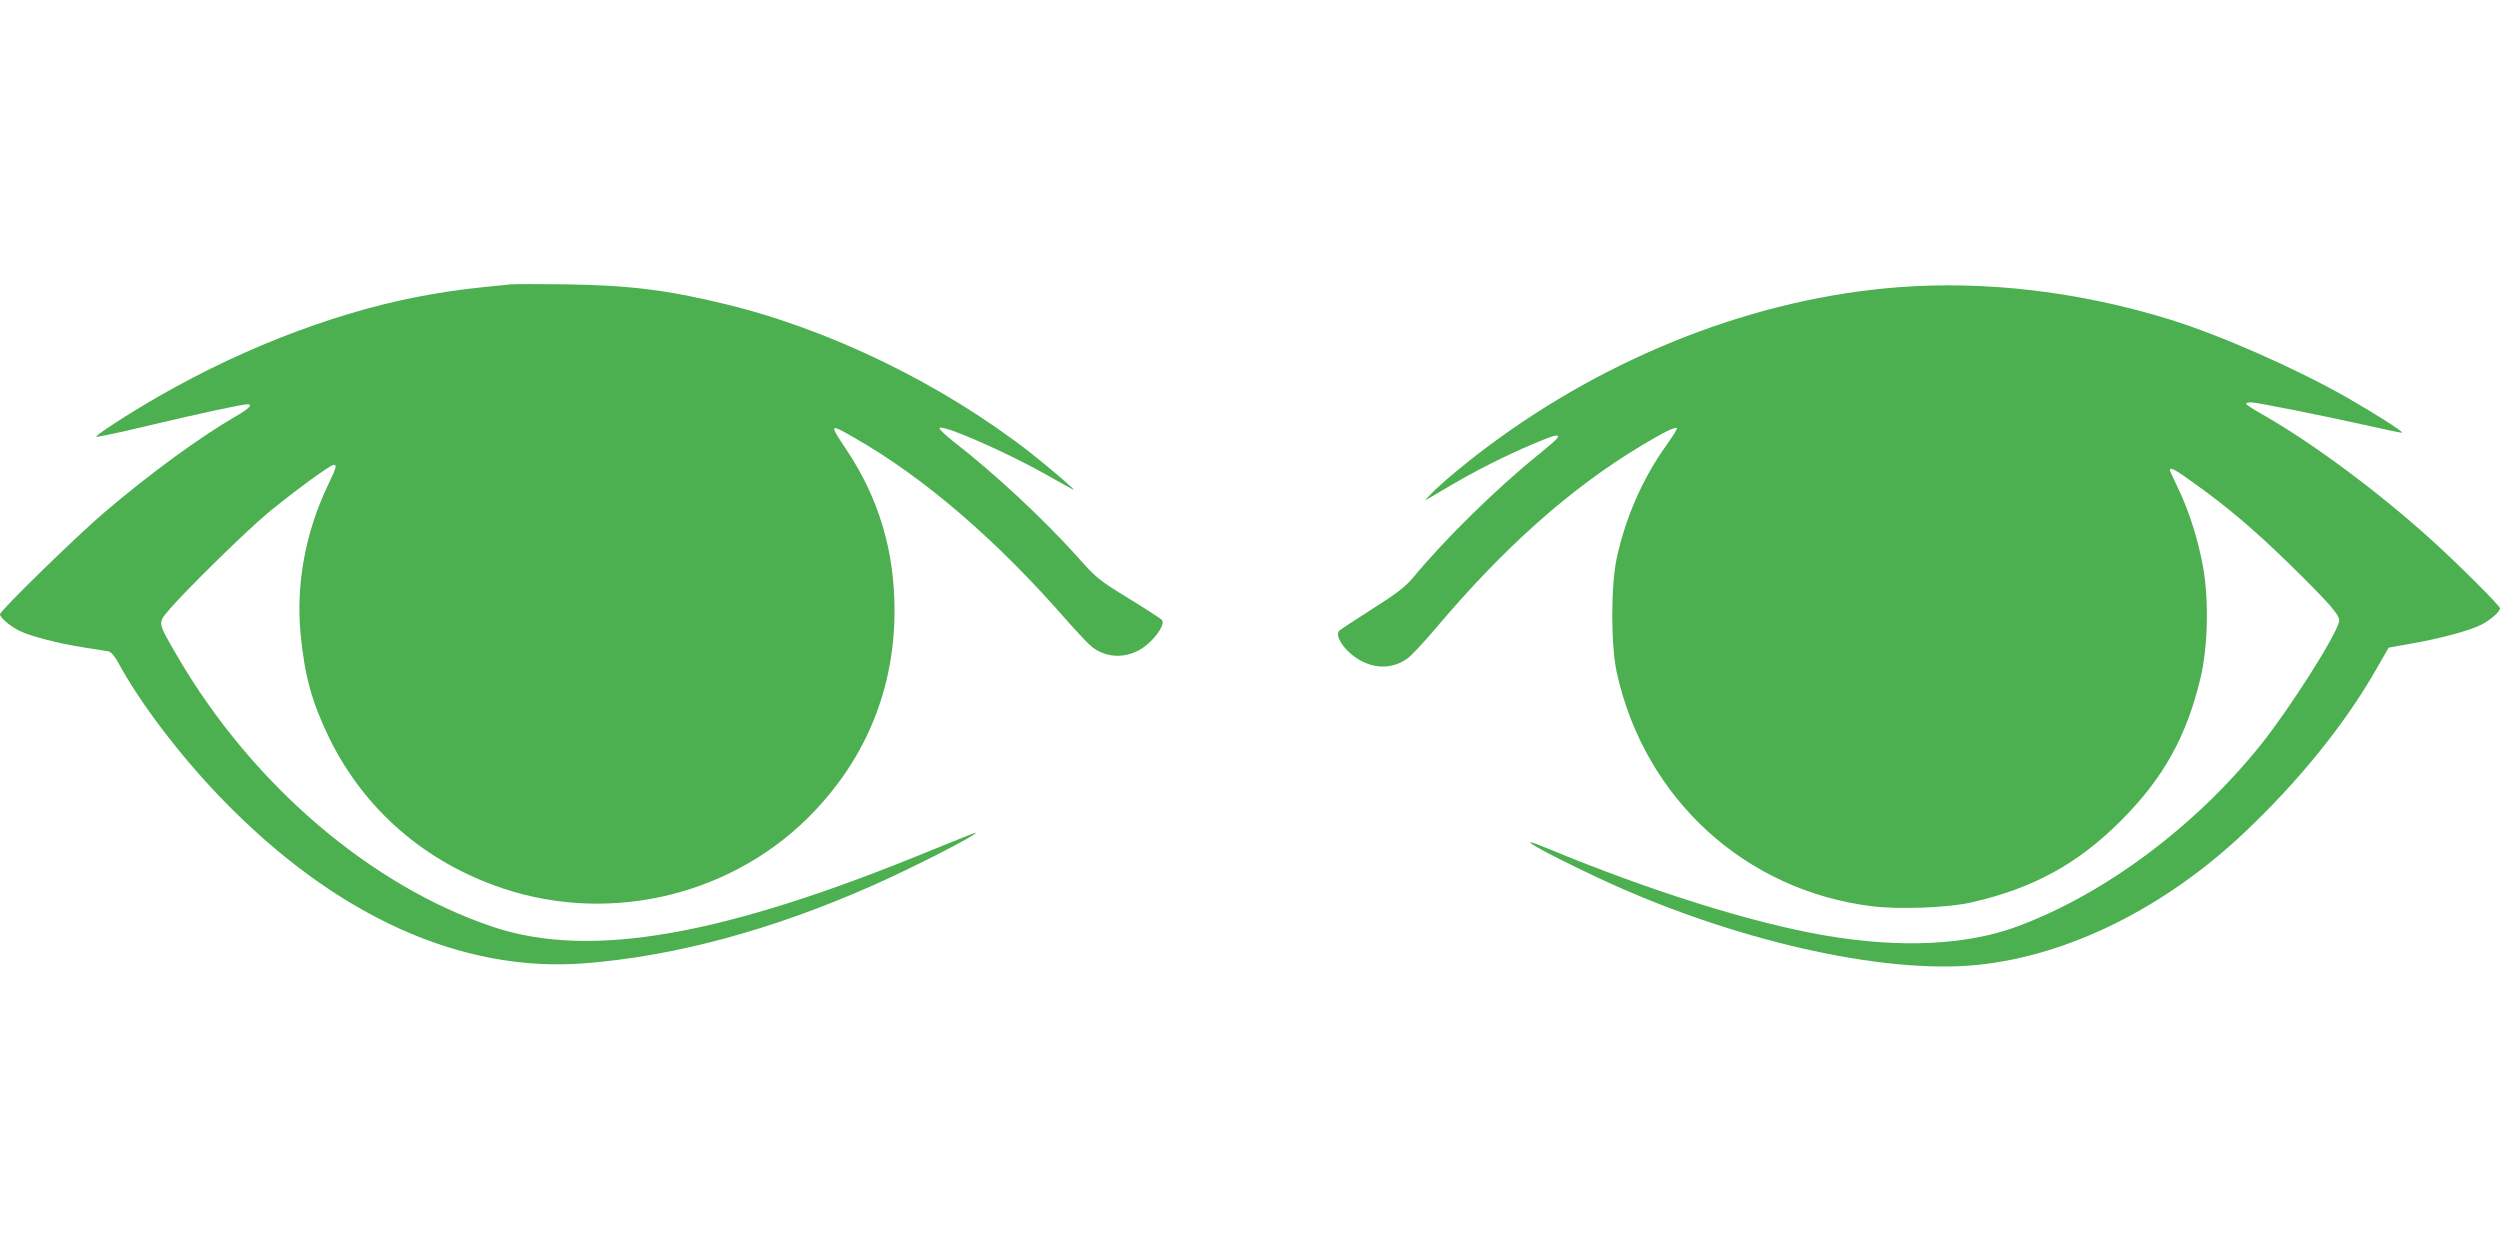
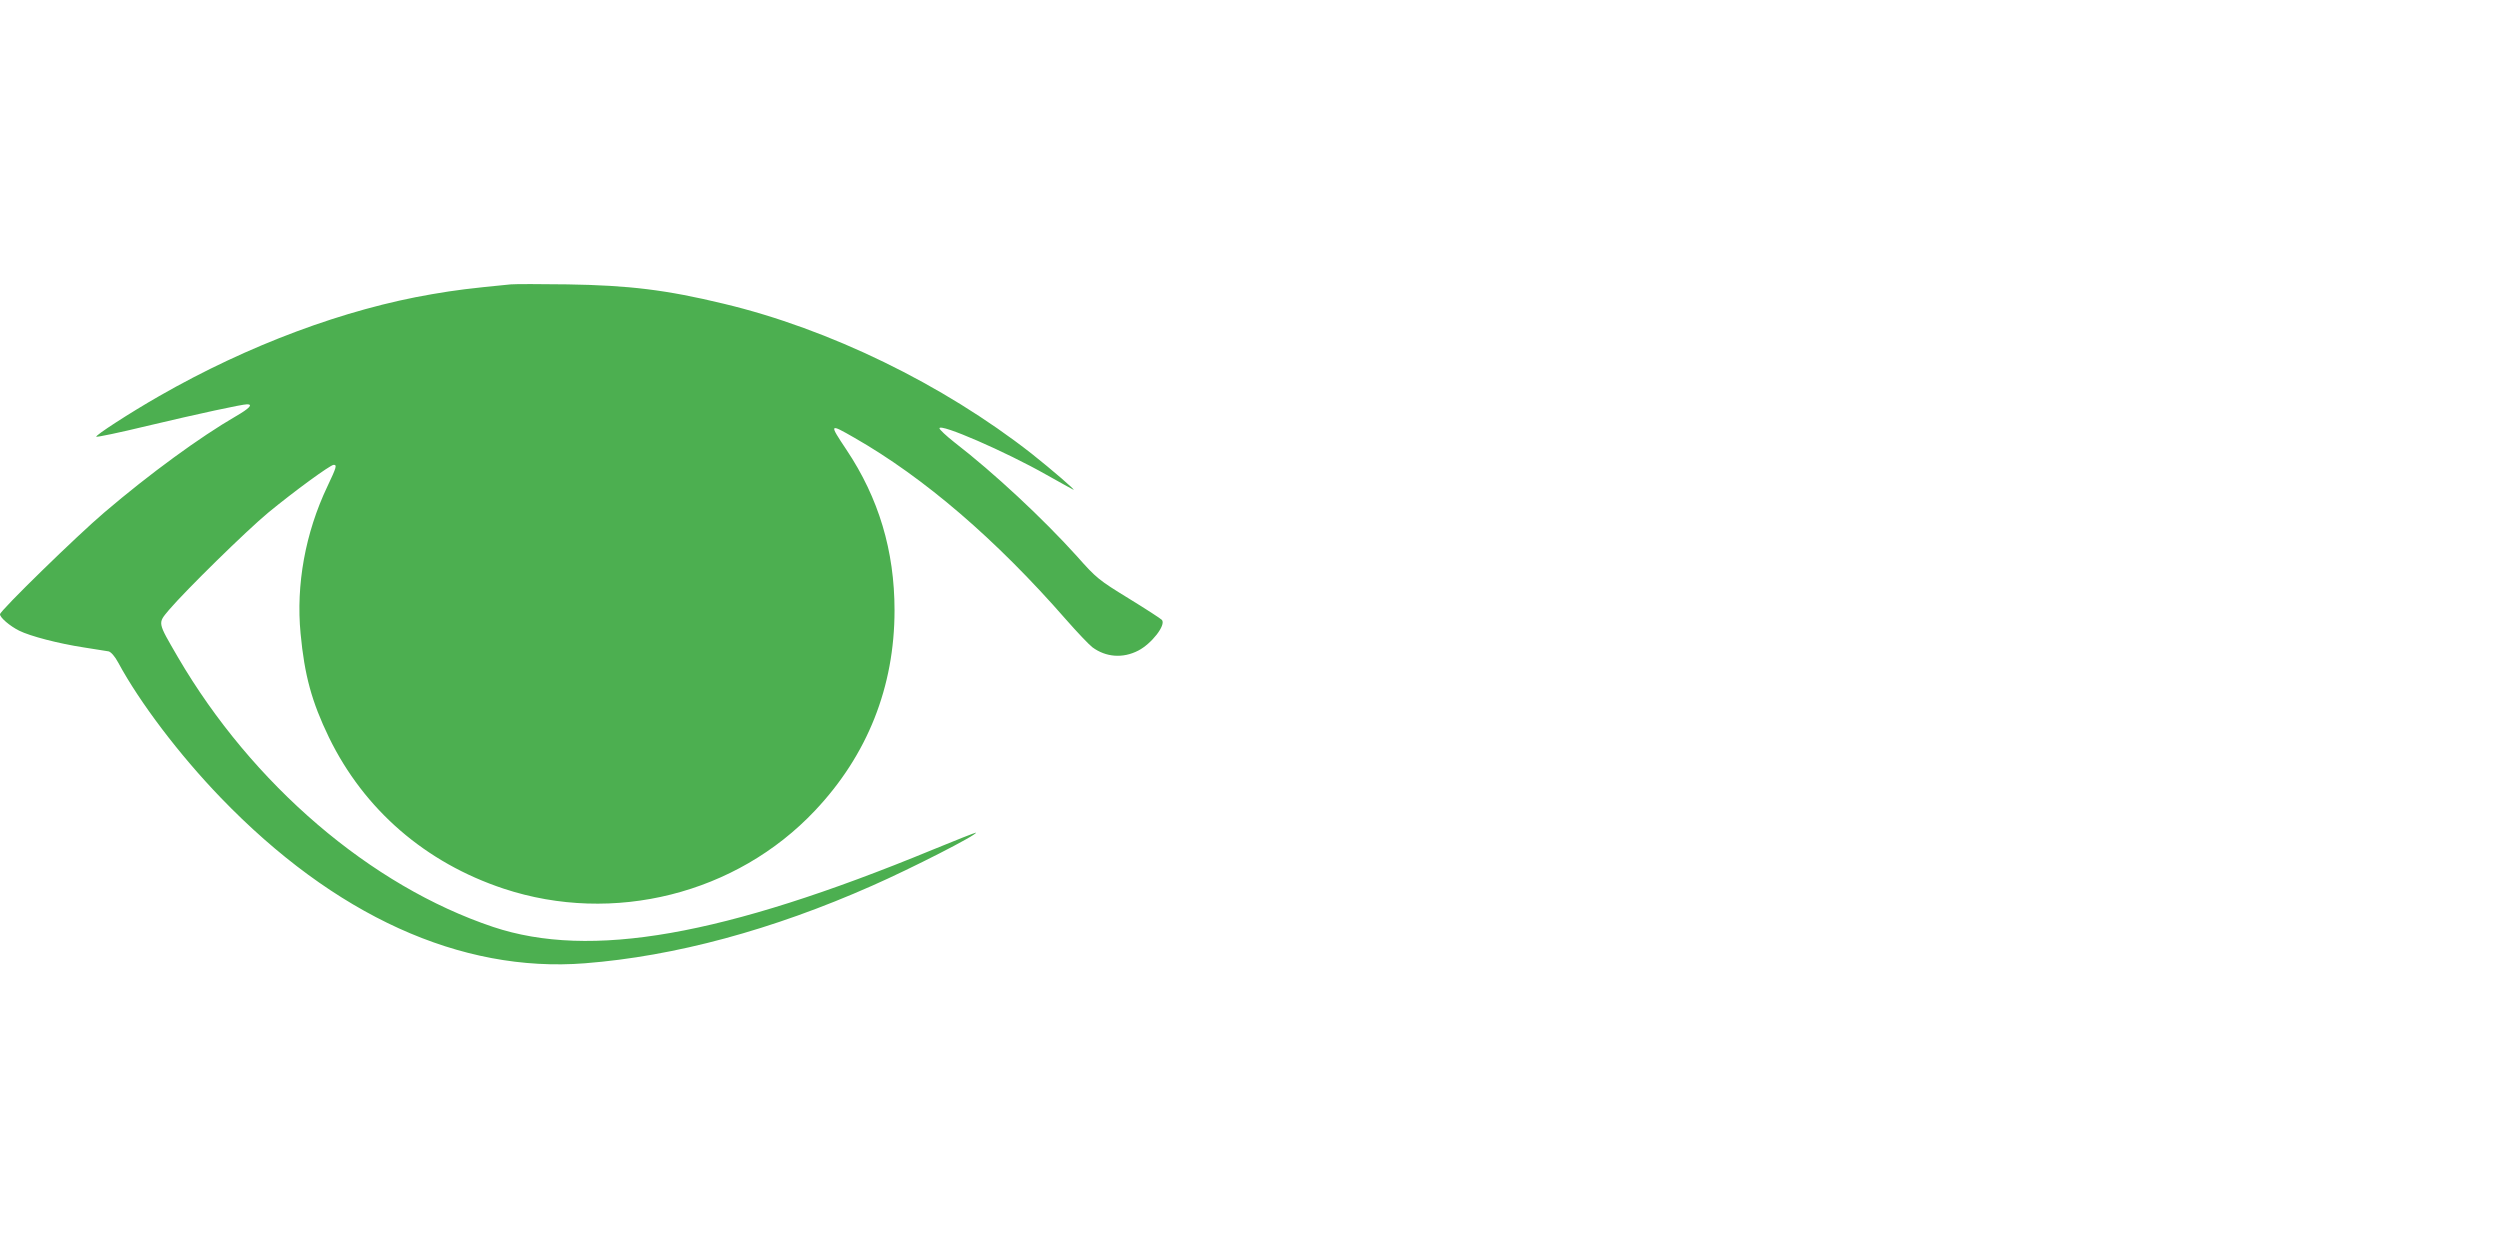
<svg xmlns="http://www.w3.org/2000/svg" version="1.0" width="1280pt" height="640pt" viewBox="0 0 1280 640" preserveAspectRatio="xMidYMid meet">
  <g transform="translate(0,640) scale(0.1,-0.1)" fill="#4caf50" stroke="none">
    <path d="M2615 4944 c-215 -21 -279 -29 -402 -50 -446 -76 -941 -260 -1398 -522 -152 -87 -329 -202 -322 -208 3 -3 119 21 259 55 265 63 488 111 513 111 32 0 12 -21 -57 -61 -183 -106 -441 -294 -673 -492 -137 -116 -535 -504 -535 -522 0 -17 50 -60 98 -84 56 -28 201 -66 332 -86 58 -9 114 -18 126 -20 12 -3 32 -25 49 -57 110 -204 313 -472 525 -692 581 -603 1228 -898 1865 -848 460 36 960 171 1470 397 200 88 541 262 532 272 -2 1 -102 -38 -223 -88 -1072 -442 -1751 -561 -2249 -395 -627 210 -1233 729 -1614 1381 -106 183 -104 172 -46 242 86 101 396 405 508 498 131 108 317 244 335 245 18 0 16 -10 -32 -111 -113 -238 -161 -503 -137 -753 20 -213 57 -349 145 -531 180 -370 494 -642 895 -775 561 -186 1192 -27 1594 400 269 285 407 634 407 1025 0 305 -81 575 -246 822 -90 135 -89 136 40 62 357 -204 726 -521 1084 -931 57 -65 117 -128 135 -142 69 -51 156 -58 235 -17 68 35 143 131 121 157 -5 6 -82 56 -170 110 -153 94 -165 103 -265 216 -175 194 -425 427 -627 583 -42 33 -77 66 -77 72 0 28 338 -119 548 -238 70 -39 132 -74 137 -76 21 -10 -113 105 -214 185 -454 355 -1035 638 -1576 767 -294 71 -484 94 -800 99 -137 2 -268 2 -290 0z" />
-     <path d="M9715 4929 c-723 -56 -1472 -347 -2100 -817 -118 -88 -248 -197 -290 -243 l-30 -32 35 20 c149 89 207 121 310 173 131 66 305 140 327 140 25 0 11 -15 -87 -95 -219 -177 -479 -432 -643 -630 -39 -47 -83 -82 -211 -163 -88 -56 -165 -107 -169 -111 -26 -26 28 -105 100 -148 83 -48 169 -48 244 2 21 13 87 84 149 157 350 415 689 717 1053 936 117 70 174 98 183 90 3 -3 -22 -43 -55 -89 -119 -166 -207 -365 -253 -575 -31 -143 -31 -445 0 -588 142 -644 655 -1115 1306 -1196 136 -17 393 -8 511 20 315 72 544 197 765 419 217 217 336 432 407 731 37 157 43 391 14 559 -24 141 -73 296 -131 415 -22 45 -40 85 -40 89 0 18 29 2 128 -70 168 -120 303 -235 480 -407 213 -209 266 -269 258 -299 -20 -80 -250 -440 -398 -627 -335 -419 -799 -766 -1248 -933 -261 -97 -601 -113 -990 -46 -370 64 -891 227 -1414 444 -200 83 -52 -4 251 -147 678 -319 1462 -499 1951 -448 467 49 958 294 1364 678 278 263 512 552 673 833 l65 113 128 23 c149 27 285 64 345 94 48 24 97 67 97 85 0 12 -212 224 -347 346 -272 247 -613 500 -866 644 -48 27 -87 52 -87 57 0 4 12 7 26 7 29 0 392 -73 619 -124 83 -19 152 -33 154 -31 5 6 -150 104 -285 181 -262 149 -646 318 -904 398 -463 143 -944 200 -1395 165z" />
  </g>
</svg>